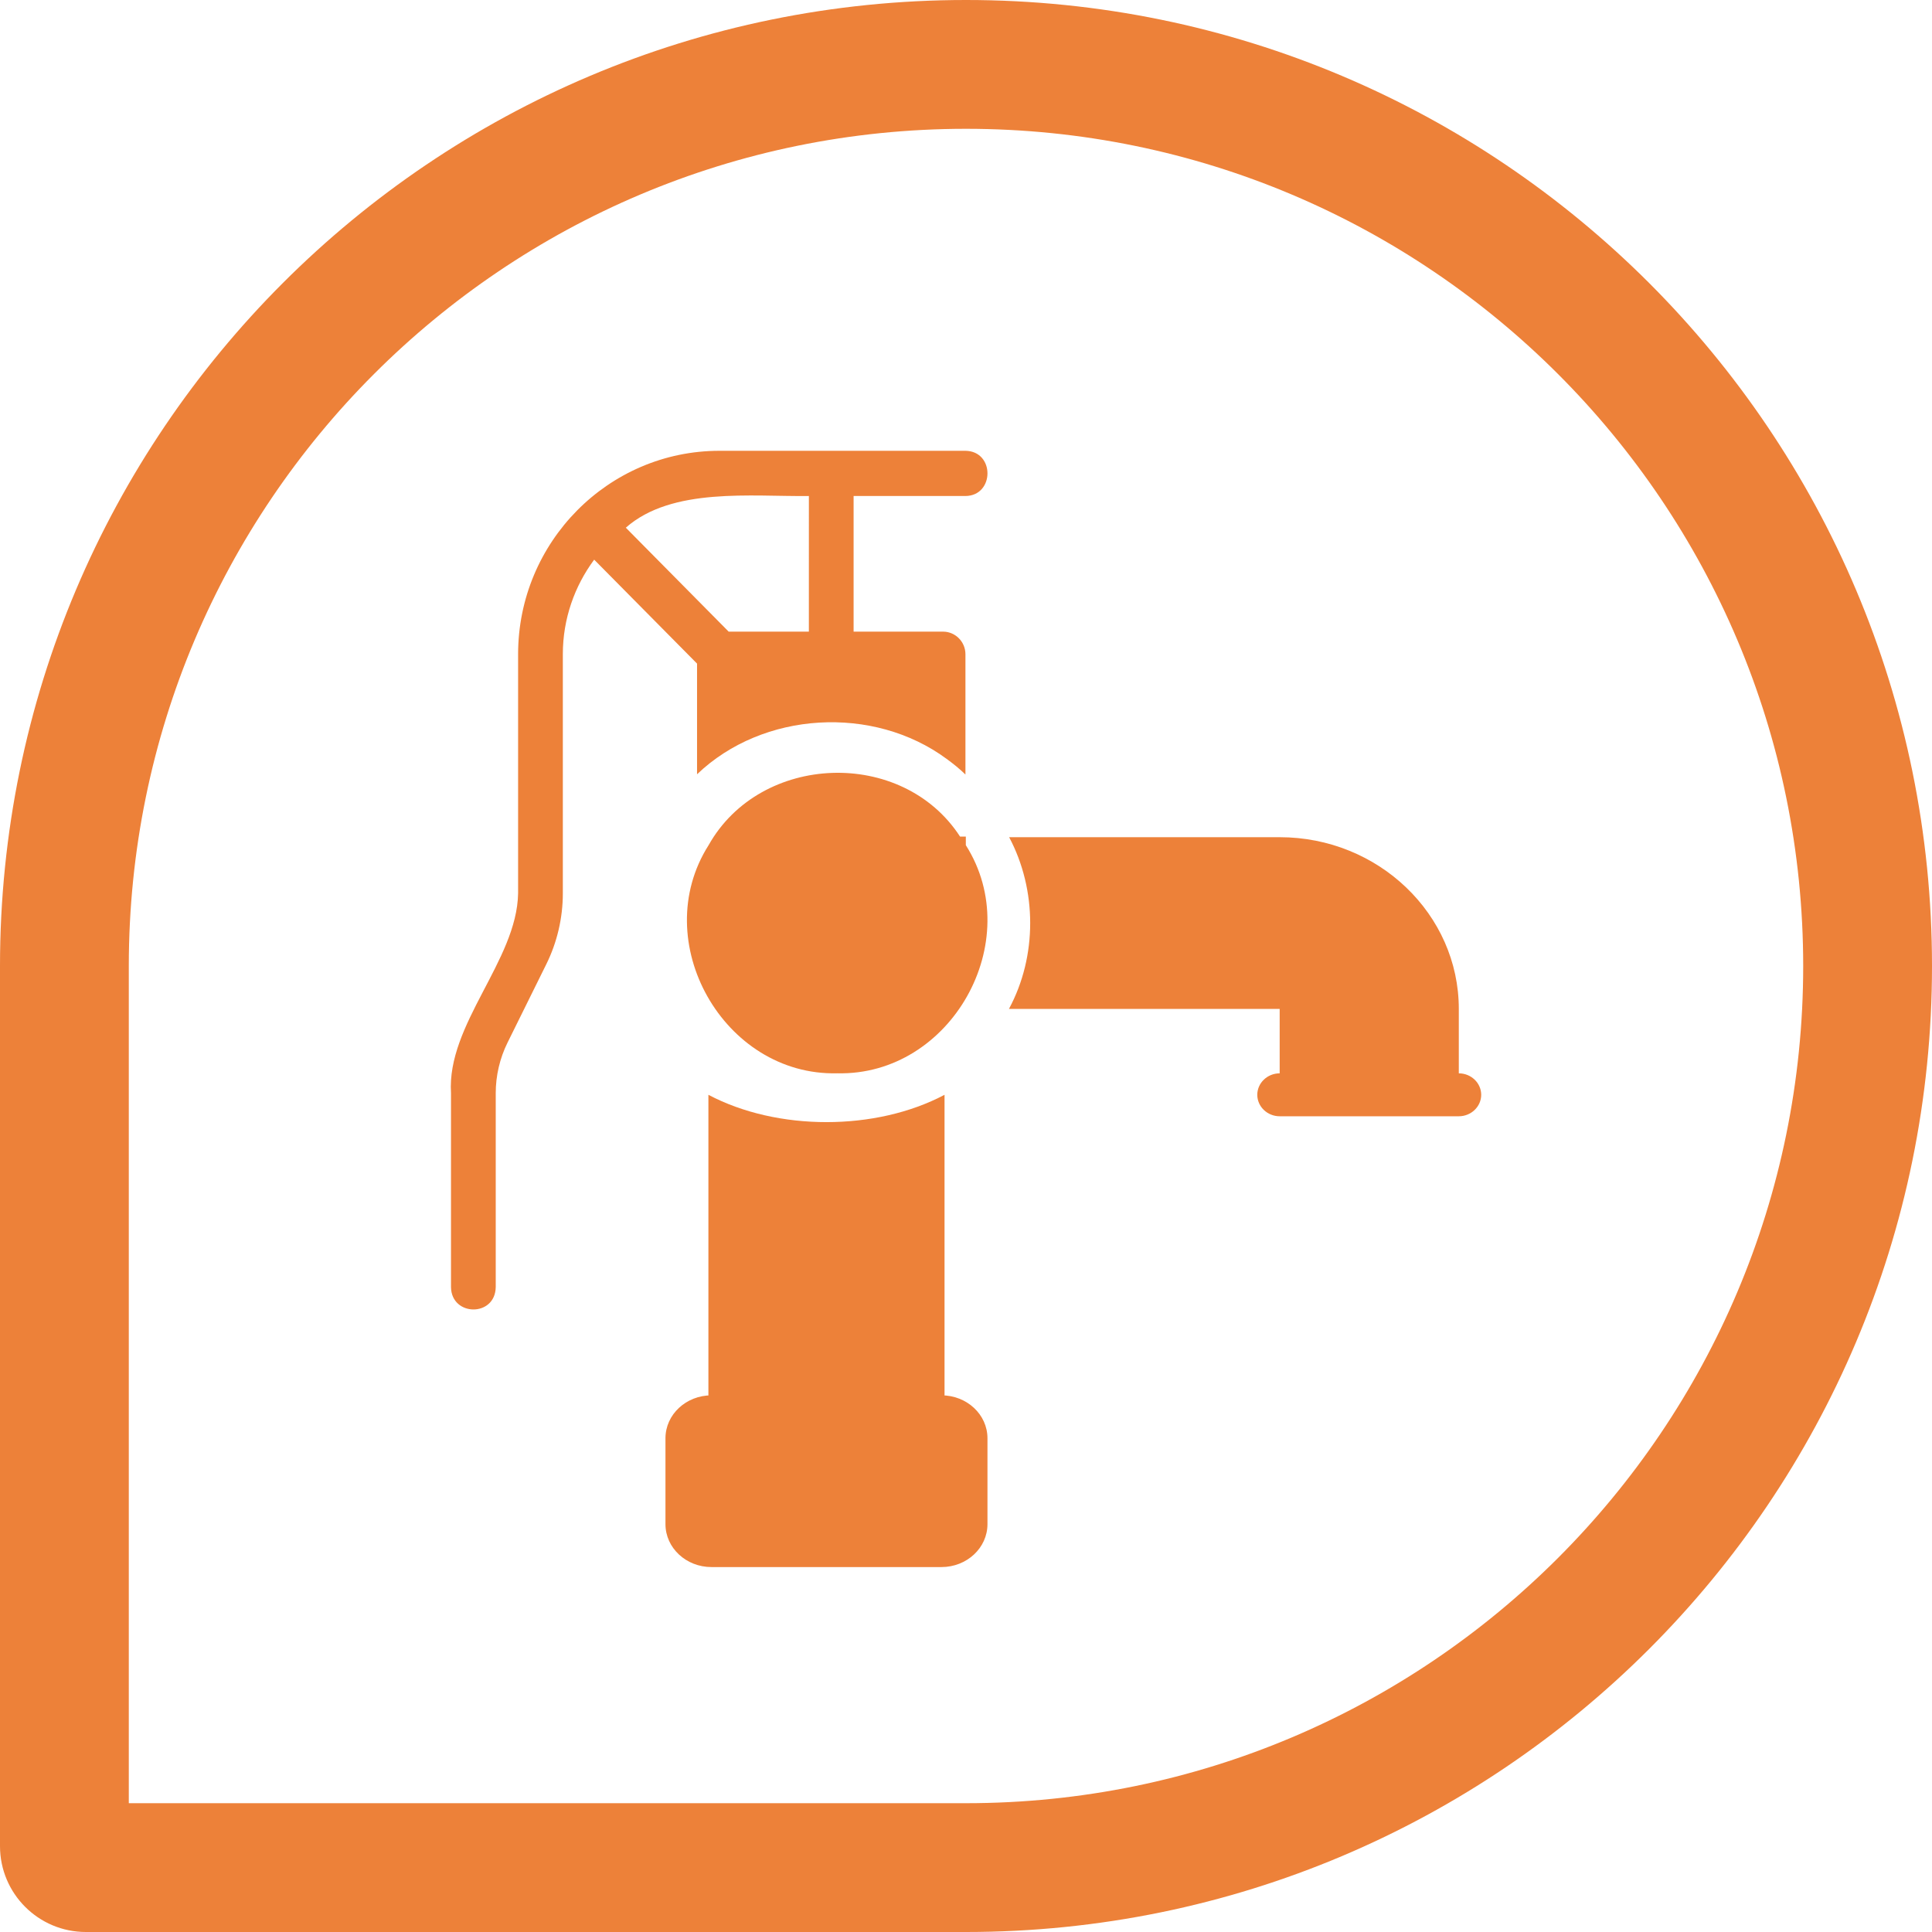
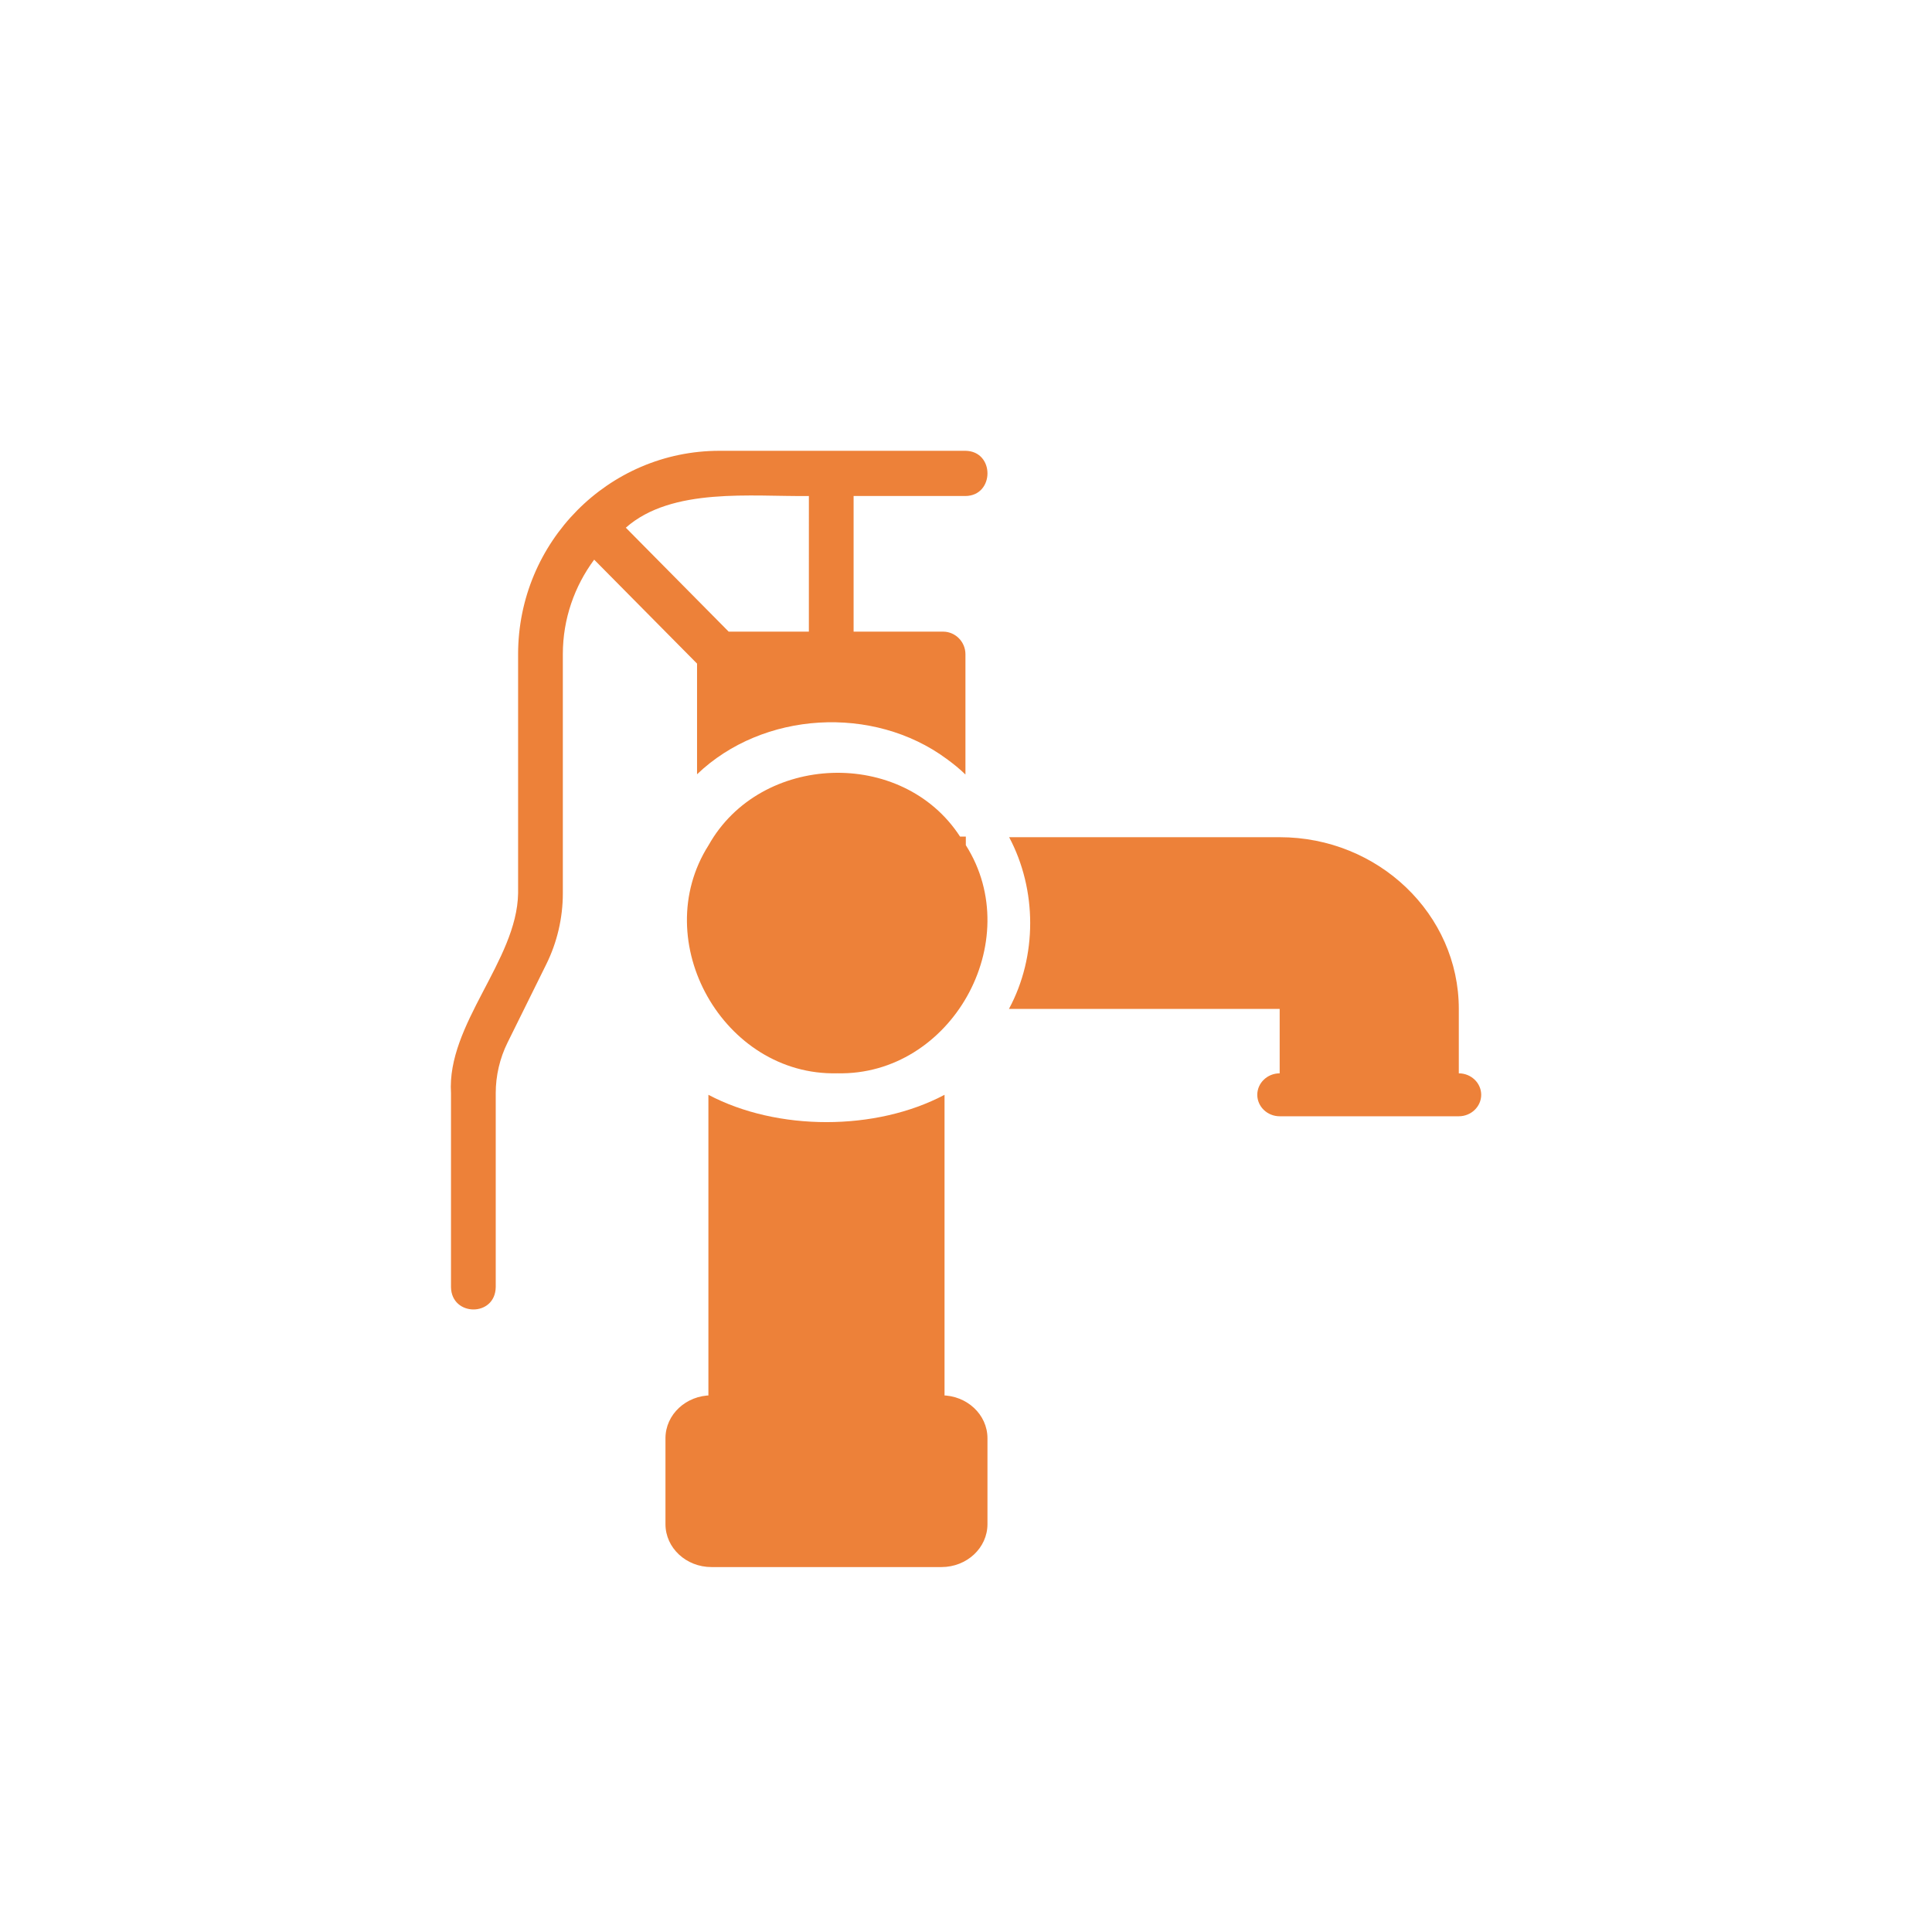
<svg xmlns="http://www.w3.org/2000/svg" width="90" height="90" viewBox="0 0 90 90" fill="none">
-   <path fill-rule="evenodd" clip-rule="evenodd" d="M45 6C23.461 6 6 23.461 6 45V84H45C66.539 84 84 66.539 84 45C84 23.461 66.539 6 45 6ZM45 0C20.147 0 0 20.147 0 45V86C0 88.209 1.791 90 4 90H45C69.853 90 90 69.853 90 45C90 20.147 69.853 0 45 0Z" fill="#ED8139" />
  <path d="M44.992 39.372V38.971H44.723C42.033 34.826 35.423 35.072 33.009 39.372C30.161 43.859 33.714 50.13 39.001 49.998C44.302 50.124 47.832 43.85 44.992 39.372Z" fill="#ED8139" />
  <path d="M43.857 65H33.143C31.959 65 31 65.895 31 67V71C31 72.105 31.959 73 33.143 73H43.857C45.041 73 46 72.105 46 71V67C46 65.895 45.041 65 43.857 65Z" fill="#ED8139" />
-   <path d="M44 51C40.803 52.696 36.209 52.698 33 51V66H44V51Z" fill="#ED8139" />
+   <path d="M44 51C40.803 52.696 36.209 52.698 33 51V66H44V51" fill="#ED8139" />
  <path d="M44.974 21H33.513C28.341 21 24.135 25.251 24.135 30.477V41.623C24.077 44.755 20.808 47.71 21.009 50.923C21.009 50.923 21.009 59.962 21.009 59.962C21.032 61.332 23.066 61.359 23.093 59.962C23.093 59.962 23.093 50.923 23.093 50.923C23.093 50.11 23.283 49.296 23.643 48.569L25.448 44.919C25.952 43.901 26.219 42.761 26.219 41.623V30.477C26.219 28.825 26.767 27.302 27.679 26.071L32.471 30.913V36.069C35.542 33.127 40.684 32.832 44.099 35.353C44.401 35.574 44.693 35.806 44.974 36.08V30.477C44.974 29.898 44.505 29.424 43.932 29.424H39.764V23.106H44.974C46.333 23.094 46.351 21.019 44.974 21ZM37.68 29.424H33.944L29.153 24.582C31.304 22.684 35.014 23.141 37.681 23.106C37.68 23.106 37.68 29.424 37.68 29.424Z" fill="#ED8139" />
  <path d="M47 47H59.612V50C59.038 50 58.569 50.45 58.569 51C58.569 51.55 59.038 52 59.612 52H67.957C68.531 52 69 51.55 69 51C69 50.45 68.531 50 67.957 50V47C67.957 42.59 64.212 39 59.612 39H47.01C48.313 41.453 48.324 44.55 47 47Z" fill="#ED8139" />
</svg>